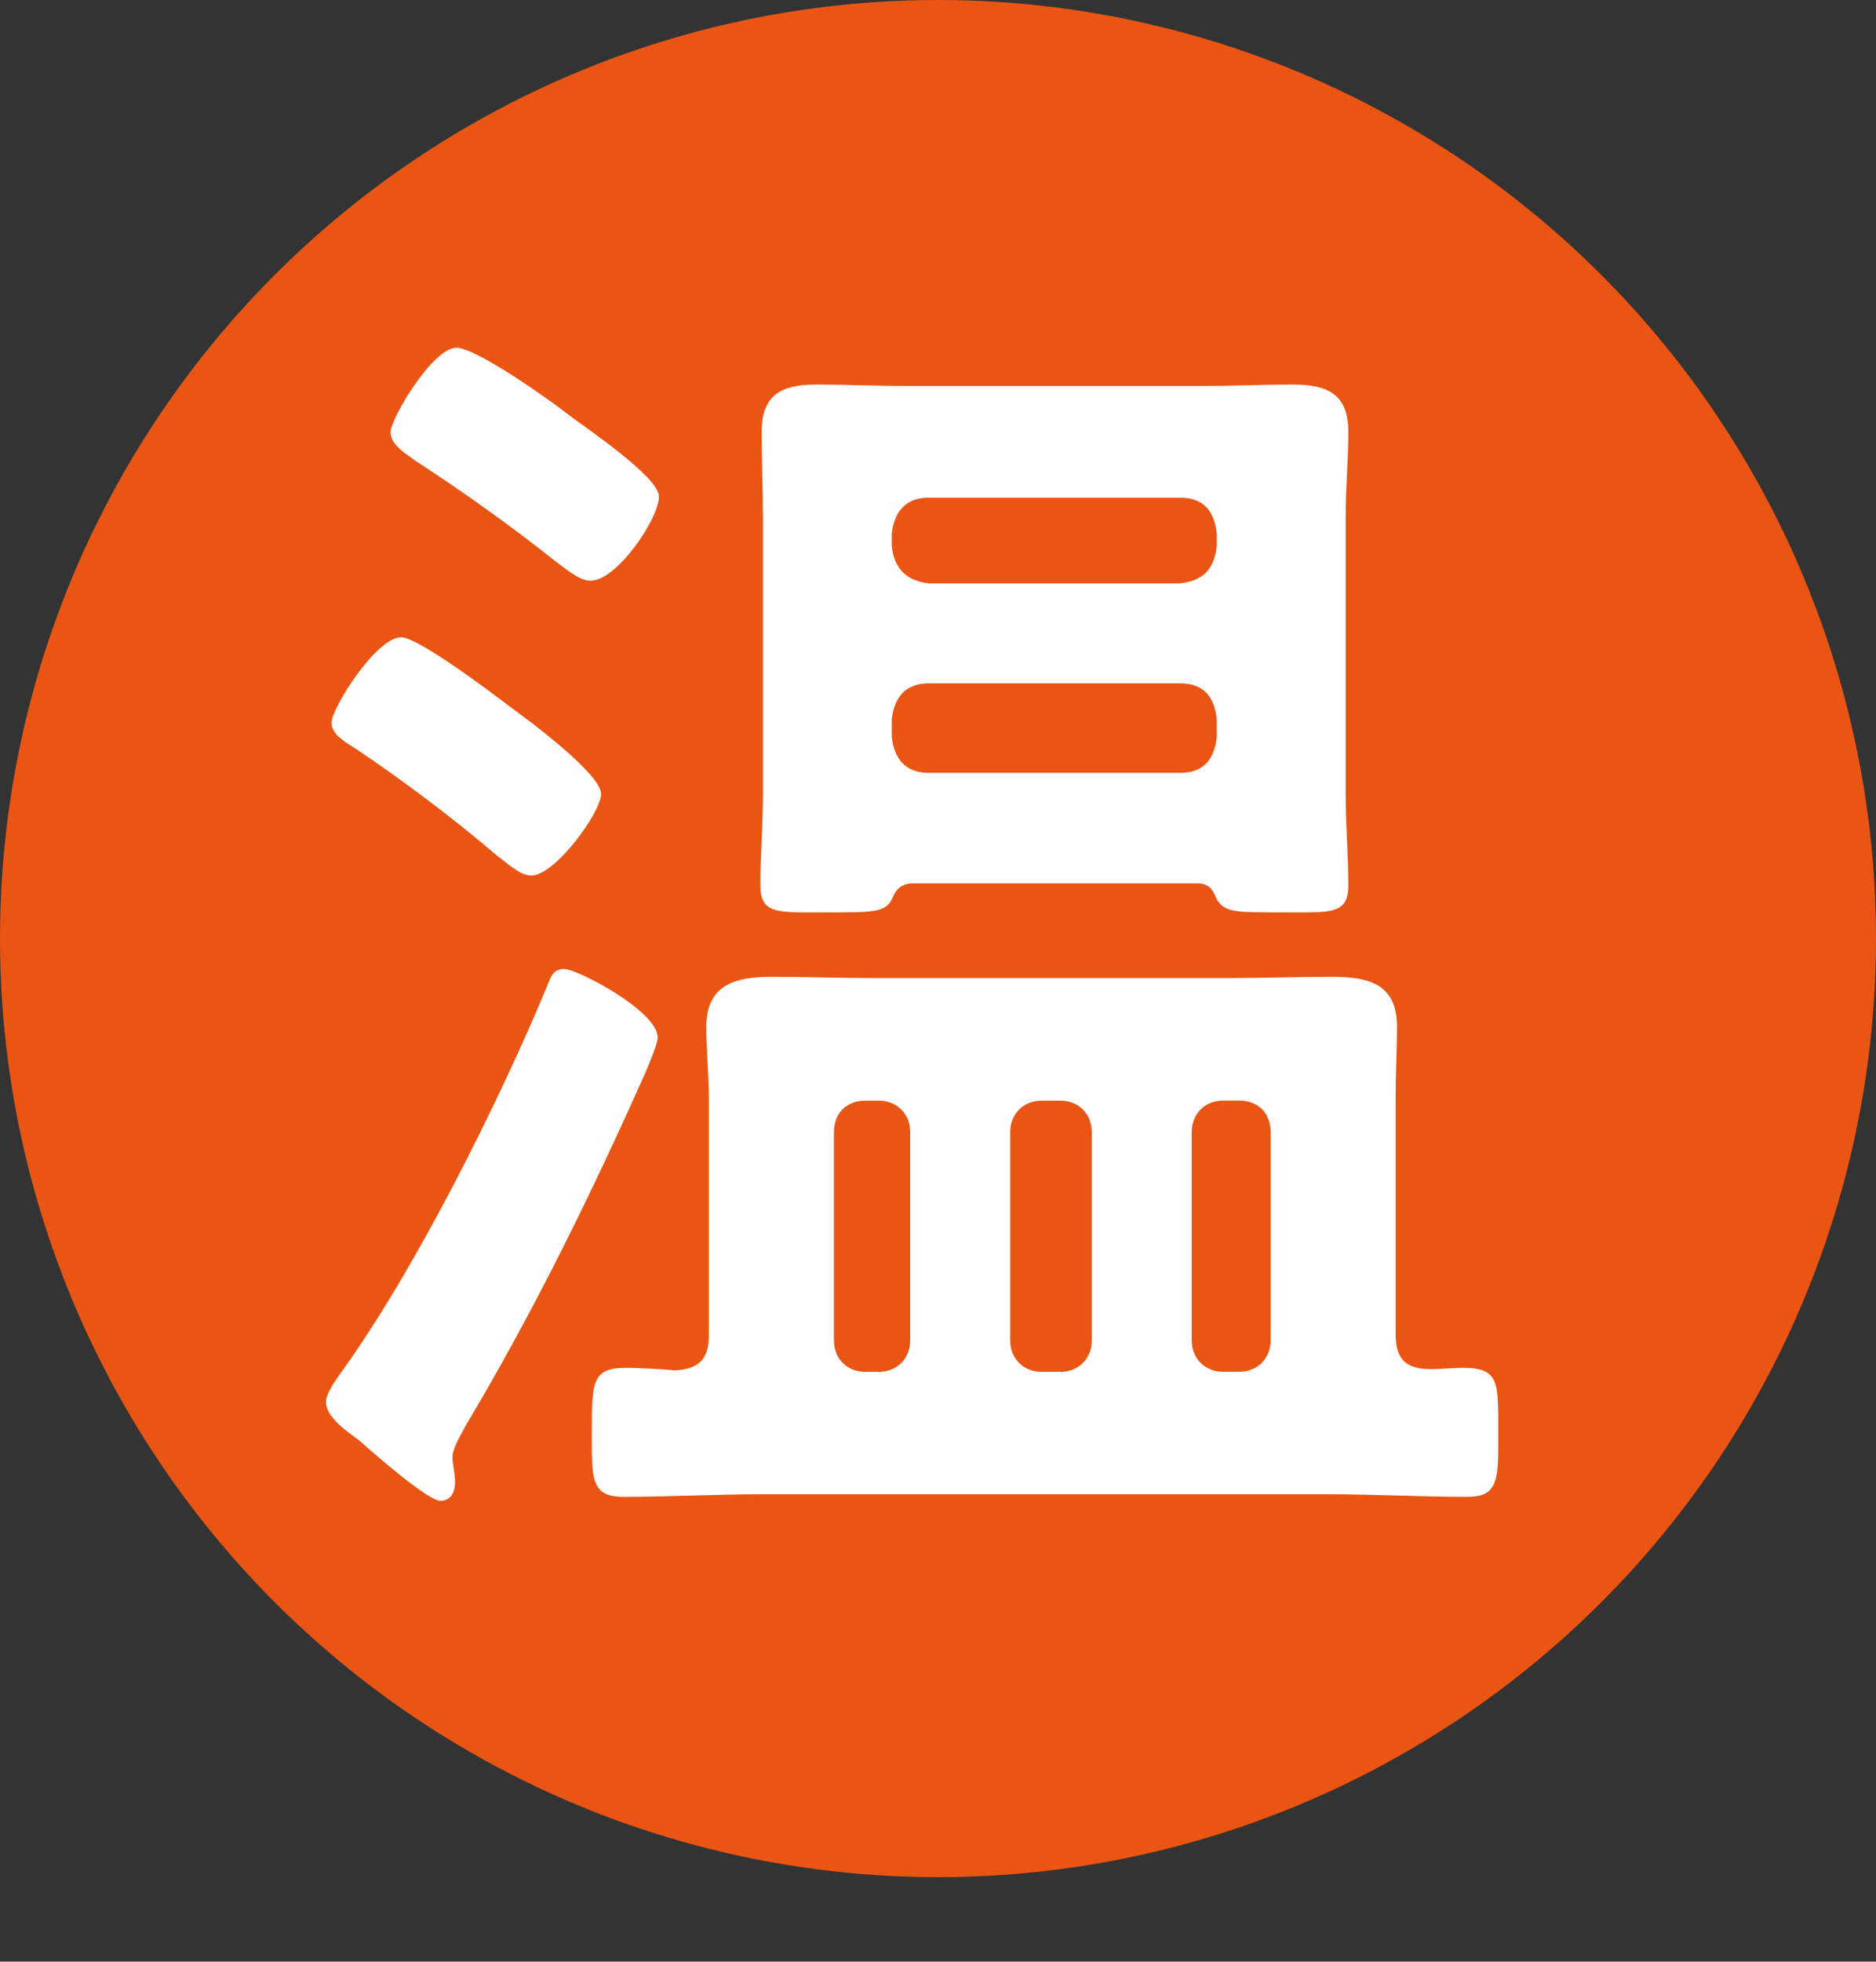
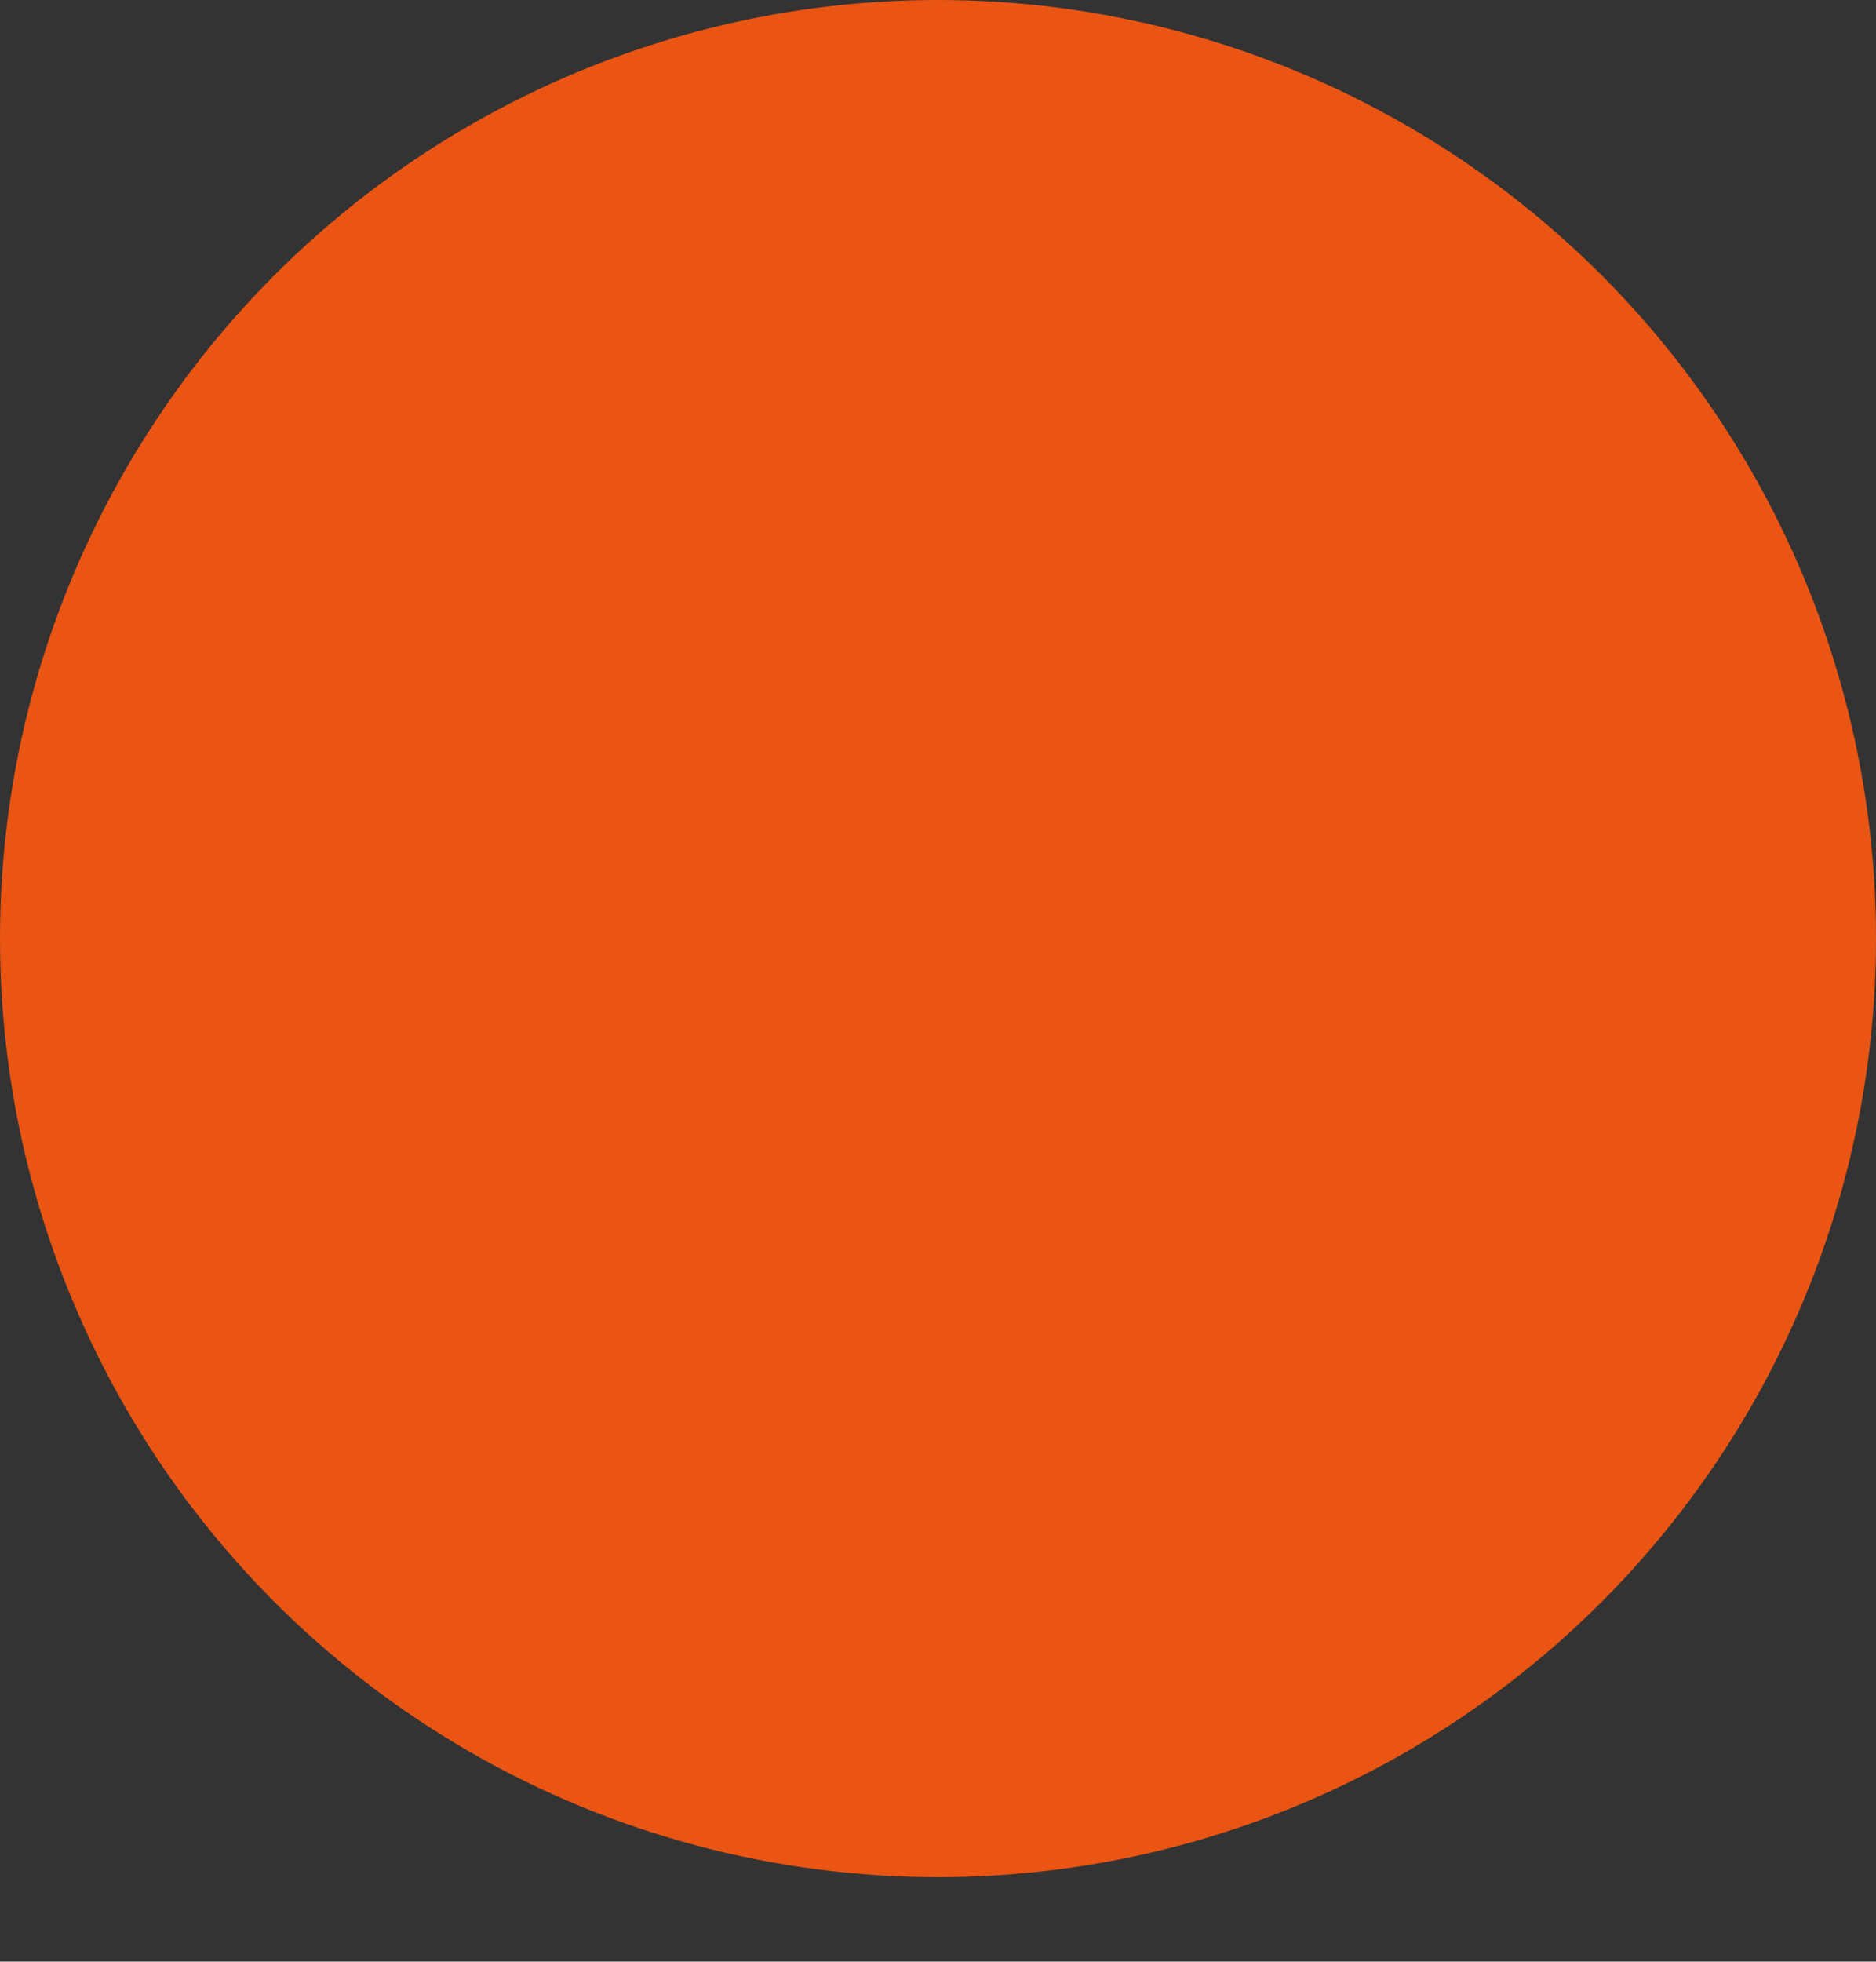
<svg xmlns="http://www.w3.org/2000/svg" version="1.1" x="0px" y="0px" width="24.24px" height="25.331px" viewBox="0 0 24.24 25.331" style="overflow:visible;enable-background:new 0 0 24.24 25.331;" xml:space="preserve">
  <rect x="0" y="0" width="24.24" height="25.331" fill="#333333" stroke="none" />
  <style type="text/css">
	.st0{fill:#EA5514;}
	.st1{fill:#FFFFFF;}
	.st2{font-family:'PA1GothicStdN-Medium-83pv-RKSJ-H';}
	.st3{font-size:17px;}
</style>
  <defs>
</defs>
  <circle class="st0" cx="12.12" cy="12.12" r="12.12" />
  <g>
-     <path class="st1" d="M8.498,13.397c0,0.085-0.119,0.356-0.153,0.441c-0.697,1.564-1.445,3.094-2.329,4.573   c-0.051,0.102-0.17,0.288-0.17,0.407c0,0.085,0.034,0.204,0.034,0.323S5.829,19.38,5.692,19.38c-0.17,0-0.9-0.646-1.054-0.782   c-0.187-0.136-0.425-0.306-0.425-0.493c0-0.119,0.119-0.271,0.188-0.374c0.951-1.309,2.039-3.484,2.668-4.997   c0.052-0.136,0.085-0.221,0.222-0.221C7.461,12.513,8.498,13.057,8.498,13.397z M6.866,11.306c-0.153,0-0.323-0.17-0.442-0.255   c-0.578-0.493-1.189-0.952-1.819-1.377c-0.136-0.085-0.322-0.188-0.322-0.34c0-0.188,0.578-1.105,0.9-1.105   c0.222,0,1.19,0.731,1.411,0.901c0.238,0.17,1.173,0.866,1.173,1.122C7.766,10.49,7.172,11.306,6.866,11.306z M7.631,7.499   c-0.153,0-0.34-0.17-0.459-0.255C6.593,6.785,5.999,6.36,5.37,5.952C5.234,5.849,5.047,5.748,5.047,5.578S5.591,4.49,5.896,4.49   c0.255,0,1.19,0.663,1.429,0.85c0.221,0.17,1.189,0.816,1.189,1.071C8.514,6.7,7.97,7.499,7.631,7.499z M18.033,17.221   c0,0.323,0.119,0.459,0.459,0.459c0.137,0,0.272-0.017,0.408-0.017c0.477,0,0.459,0.187,0.459,0.833   c0,0.577,0.018,0.833-0.391,0.833c-0.612,0-1.224-0.034-1.819-0.034H9.857c-0.595,0-1.207,0.034-1.802,0.034   c-0.425,0-0.408-0.238-0.408-0.833c0-0.646,0-0.833,0.442-0.833c0.152,0,0.476,0.017,0.629,0.033   c0.323-0.017,0.441-0.152,0.441-0.458v-3.043c0-0.306-0.033-0.612-0.033-0.936c0-0.544,0.374-0.646,0.85-0.646   c0.441,0,0.9,0.017,1.343,0.017h4.556c0.441,0,0.884-0.017,1.326-0.017c0.476,0,0.85,0.085,0.85,0.646   c0,0.307-0.018,0.596-0.018,0.936V17.221z M15.501,11.408h-3.739c-0.137,0.018-0.188,0.085-0.238,0.204   c-0.085,0.17-0.255,0.17-0.799,0.17c-0.681,0-0.901,0.034-0.901-0.356c0-0.374,0.034-0.766,0.034-1.14V6.648   c0-0.356-0.017-0.714-0.017-1.07c0-0.477,0.255-0.612,0.696-0.612c0.392,0,0.782,0.018,1.19,0.018h3.808   c0.391,0,0.781-0.018,1.173-0.018c0.441,0,0.714,0.119,0.714,0.612c0,0.356-0.034,0.714-0.034,1.07v3.638   c0,0.374,0.034,0.766,0.034,1.14c0,0.391-0.221,0.356-0.884,0.356c-0.578,0-0.714,0-0.816-0.17   C15.671,11.493,15.636,11.425,15.501,11.408z M11.761,14.621c0-0.238-0.171-0.408-0.408-0.408h-0.17   c-0.255,0-0.408,0.17-0.408,0.408v2.686c0,0.238,0.17,0.408,0.408,0.408h0.17c0.237,0,0.408-0.17,0.408-0.408V14.621z    M15.246,7.533c0.306-0.034,0.441-0.188,0.476-0.477v-0.17c-0.034-0.289-0.17-0.459-0.476-0.459h-3.247   c-0.289,0-0.441,0.17-0.476,0.459v0.17c0.034,0.289,0.187,0.442,0.476,0.477H15.246z M11.523,9.521   C11.557,9.81,11.71,9.98,11.999,9.98h3.247c0.306,0,0.441-0.17,0.476-0.459V9.283c-0.034-0.289-0.17-0.459-0.476-0.459h-3.247   c-0.289,0-0.441,0.17-0.476,0.459V9.521z M14.107,14.621c0-0.238-0.17-0.408-0.408-0.408h-0.238c-0.238,0-0.408,0.17-0.408,0.408   v2.686c0,0.238,0.17,0.408,0.408,0.408h0.238c0.238,0,0.408-0.17,0.408-0.408V14.621z M16.01,17.714   c0.238,0,0.408-0.17,0.408-0.408v-2.686c0-0.238-0.153-0.408-0.408-0.408h-0.204c-0.237,0-0.408,0.17-0.408,0.408v2.686   c0,0.238,0.171,0.408,0.408,0.408H16.01z" />
-   </g>
+     </g>
</svg>